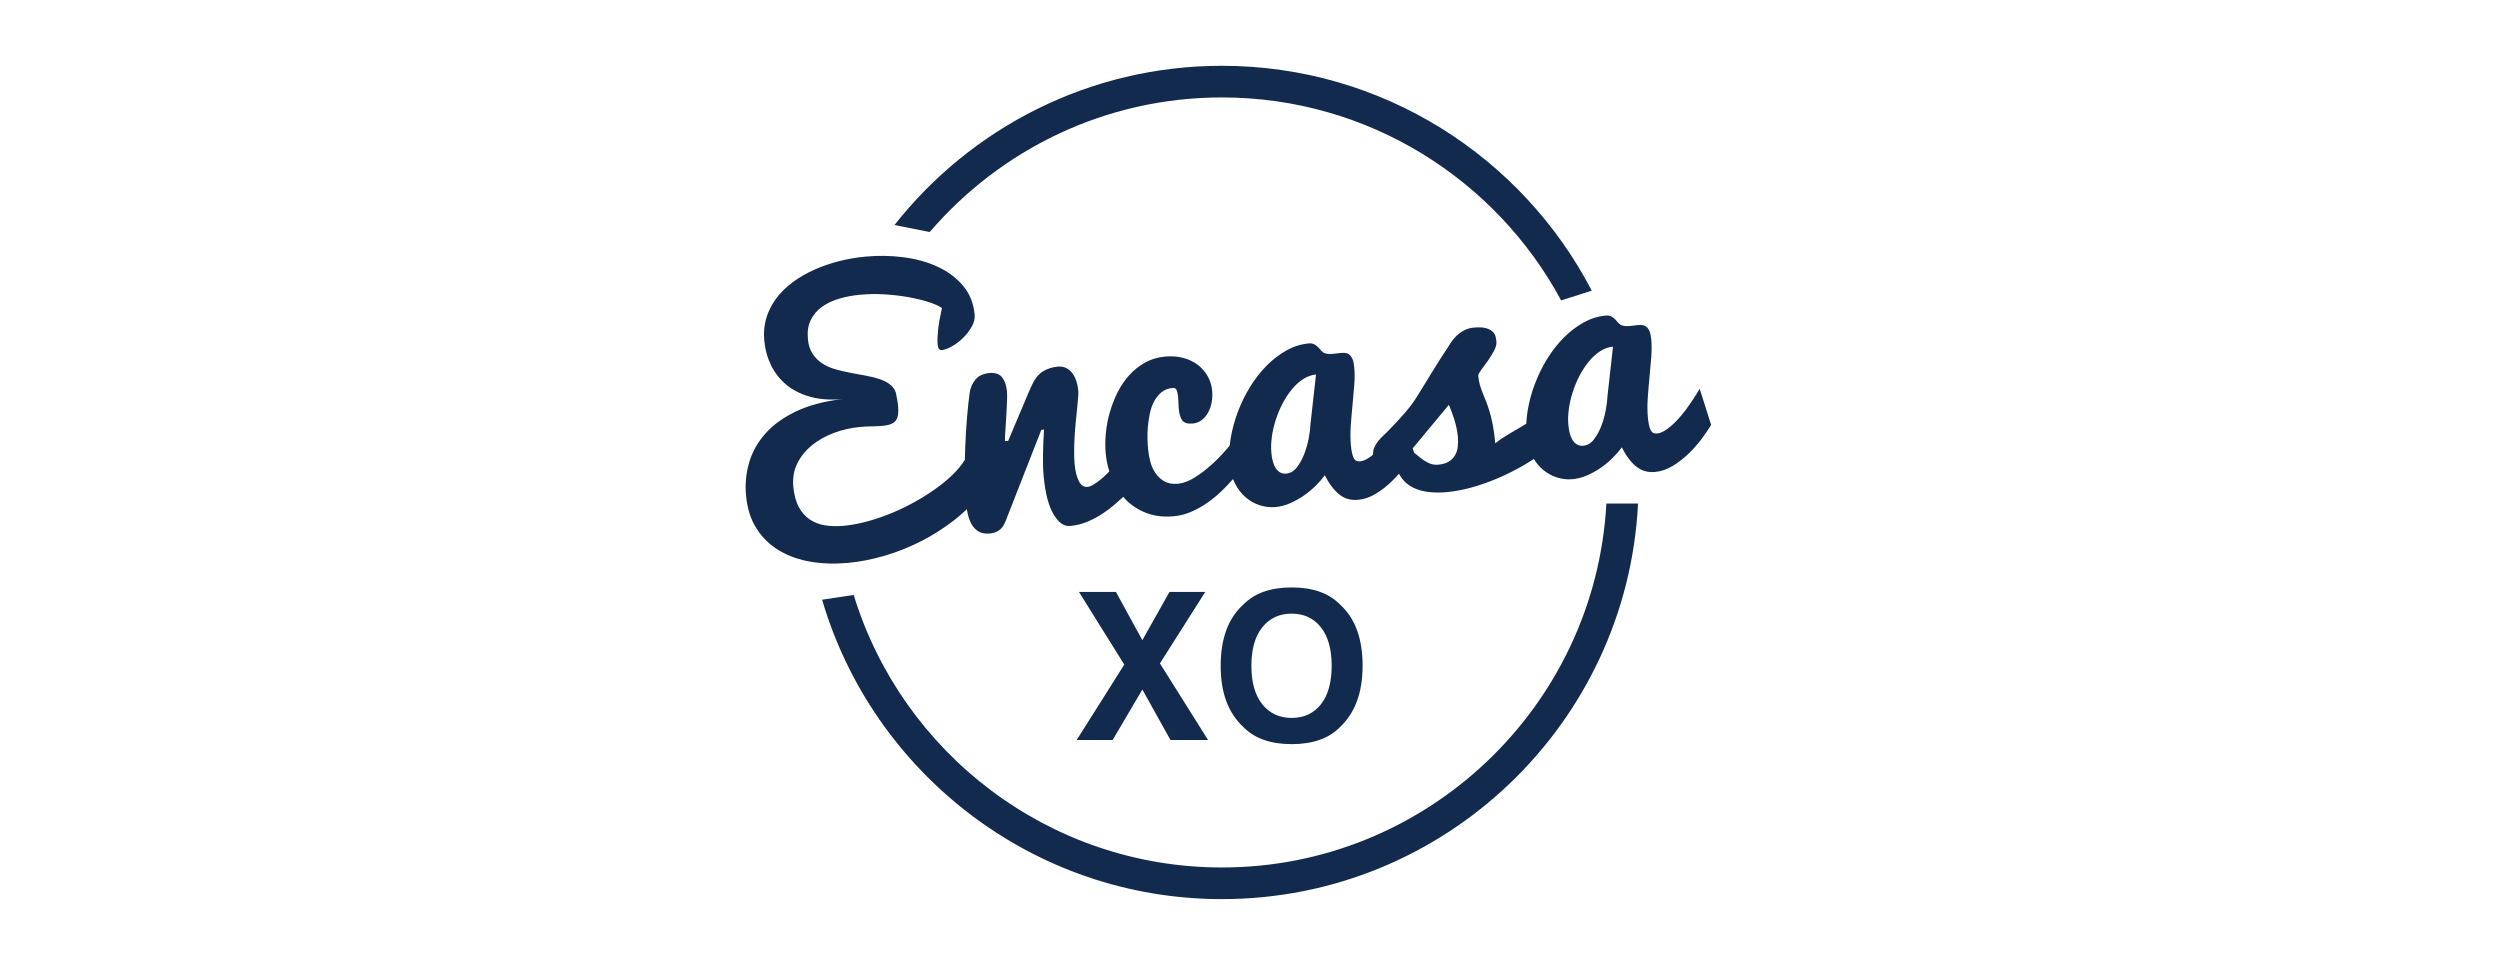
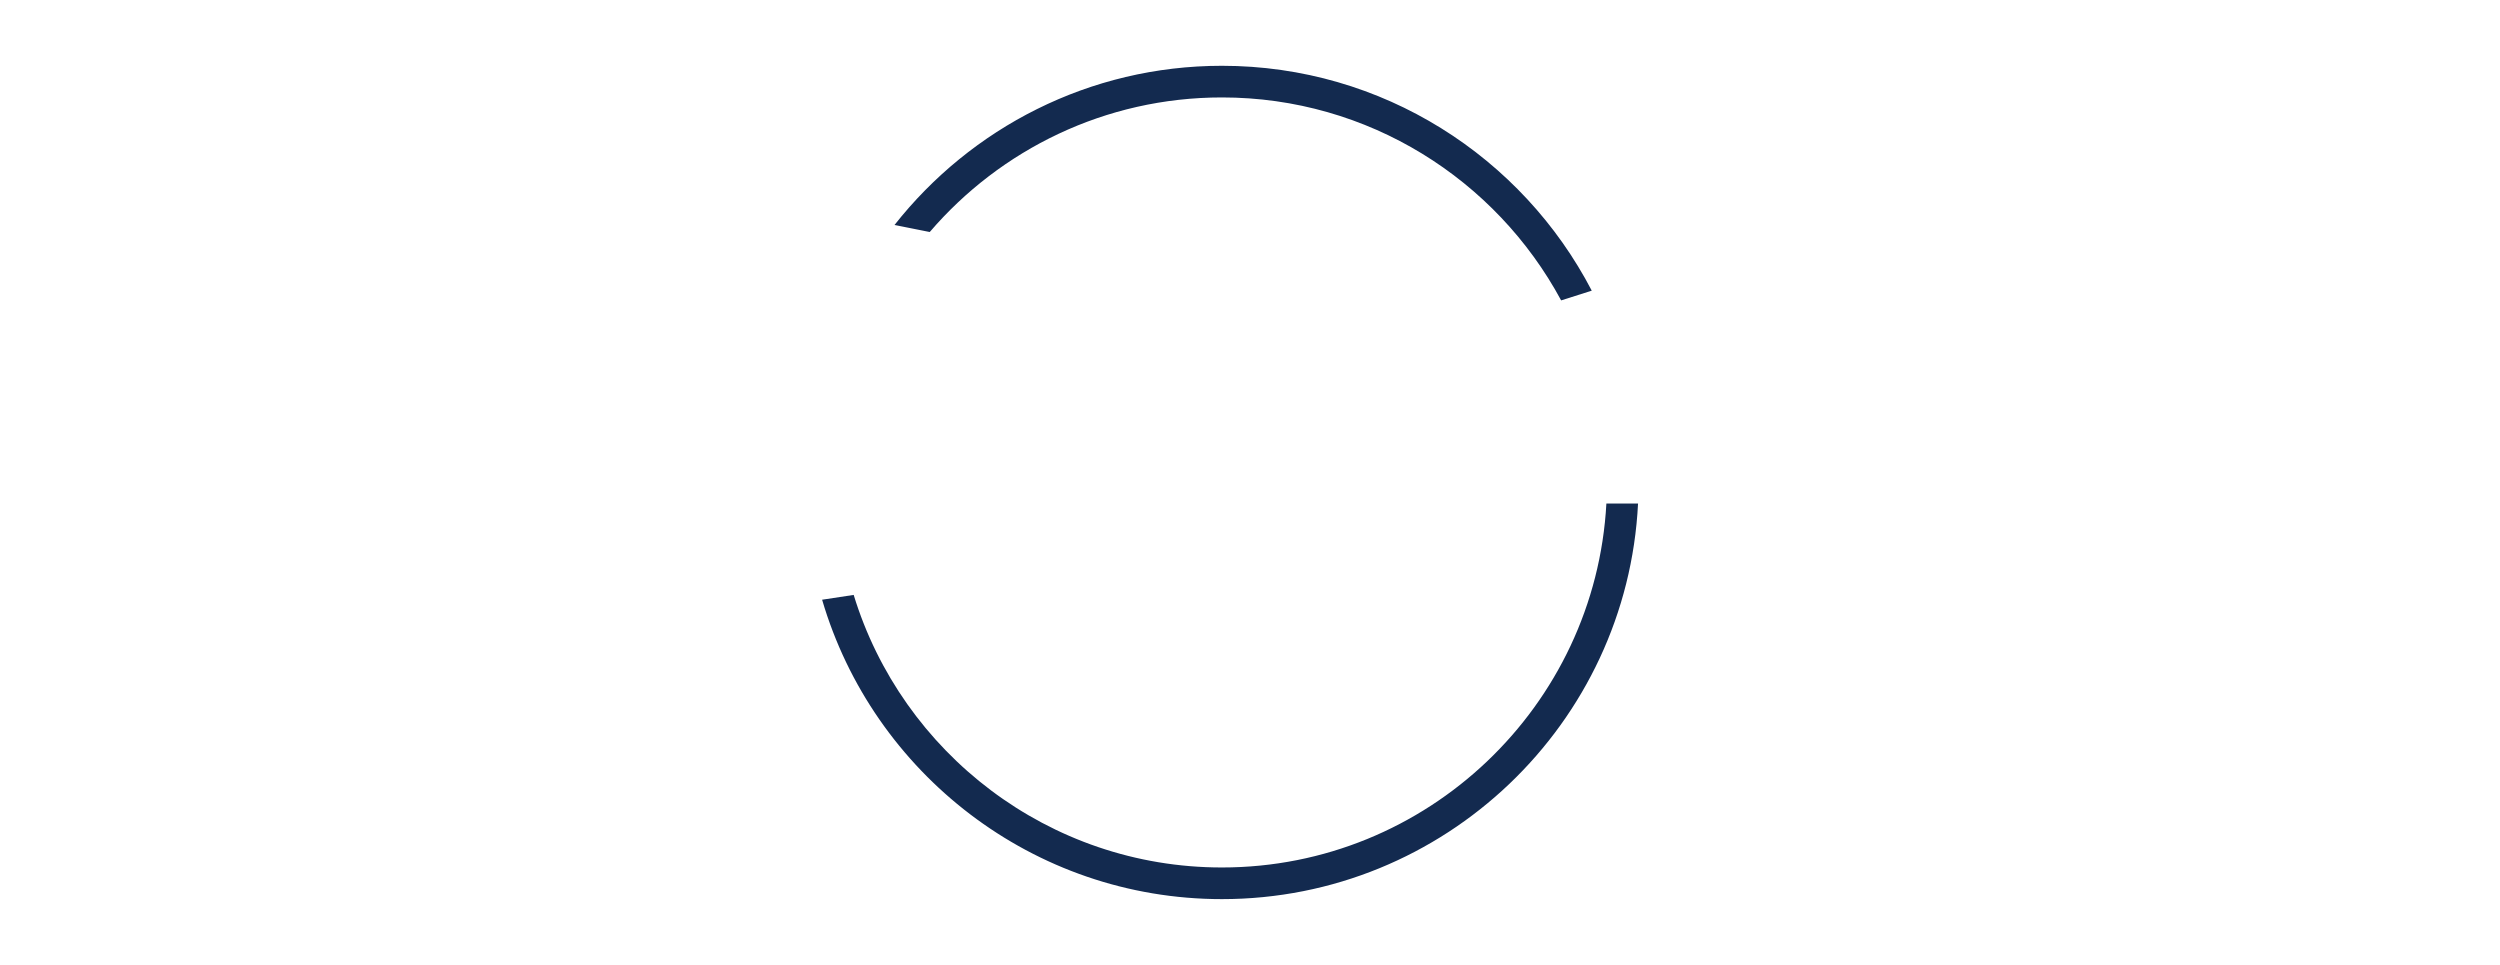
<svg xmlns="http://www.w3.org/2000/svg" width="114" height="44" viewBox="0 0 114 44" fill="none">
  <g clip-path="url(#clip0_2922_12066)">
-     <path d="M71.537 18.665C71.571 18.408 71.63 18.149 71.712 17.89C71.795 17.63 71.898 17.381 72.023 17.14C72.148 16.899 72.289 16.683 72.447 16.49C72.604 16.298 72.776 16.14 72.963 16.019C73.15 15.897 73.346 15.827 73.553 15.807L73.3 18.072C73.295 18.236 73.27 18.441 73.225 18.689C73.179 18.937 73.112 19.18 73.022 19.417C72.933 19.654 72.82 19.86 72.684 20.036C72.548 20.212 72.386 20.308 72.2 20.325C72.084 20.336 71.986 20.316 71.905 20.265C71.824 20.215 71.756 20.144 71.702 20.055C71.648 19.966 71.607 19.864 71.578 19.747C71.549 19.63 71.529 19.509 71.518 19.383C71.497 19.161 71.503 18.921 71.538 18.664L71.537 18.665ZM77.506 17.731C77.287 18.098 77.066 18.428 76.845 18.723C76.75 18.849 76.648 18.971 76.54 19.091C76.431 19.21 76.322 19.319 76.212 19.415C76.102 19.512 75.991 19.592 75.88 19.656C75.77 19.72 75.661 19.757 75.555 19.767C75.414 19.78 75.316 19.722 75.261 19.592C75.205 19.463 75.166 19.28 75.144 19.043C75.118 18.766 75.116 18.47 75.137 18.156C75.158 17.841 75.185 17.526 75.216 17.211C75.247 16.895 75.274 16.587 75.297 16.288C75.32 15.989 75.32 15.718 75.297 15.476C75.282 15.32 75.257 15.198 75.221 15.11C75.184 15.022 75.139 14.955 75.084 14.909C75.029 14.864 74.968 14.836 74.901 14.827C74.834 14.818 74.763 14.817 74.687 14.824C74.632 14.829 74.575 14.836 74.518 14.844C74.46 14.852 74.404 14.859 74.348 14.864C74.283 14.87 74.218 14.873 74.154 14.871C74.091 14.869 74.028 14.858 73.965 14.839C73.902 14.819 73.848 14.784 73.802 14.732C73.757 14.681 73.71 14.628 73.662 14.574C73.613 14.52 73.554 14.474 73.484 14.434C73.415 14.395 73.322 14.381 73.206 14.392C72.859 14.425 72.524 14.531 72.203 14.711C71.882 14.891 71.582 15.121 71.304 15.401C71.025 15.682 70.774 16.003 70.552 16.364C70.329 16.725 70.142 17.105 69.992 17.503C69.841 17.901 69.731 18.303 69.663 18.712C69.594 19.12 69.578 19.512 69.613 19.89C69.644 20.223 69.725 20.516 69.856 20.771C69.987 21.026 70.149 21.236 70.342 21.404C70.536 21.572 70.752 21.693 70.991 21.77C71.229 21.847 71.469 21.874 71.711 21.851C71.938 21.83 72.161 21.77 72.38 21.674C72.6 21.577 72.809 21.46 73.007 21.322C73.205 21.184 73.385 21.033 73.547 20.871C73.71 20.708 73.845 20.551 73.953 20.398C74.152 20.791 74.373 21.084 74.615 21.277C74.857 21.471 75.144 21.552 75.476 21.521C75.753 21.495 76.024 21.401 76.288 21.239C76.552 21.077 76.796 20.886 77.02 20.667C77.243 20.447 77.442 20.221 77.615 19.986C77.789 19.751 77.926 19.548 78.027 19.375L77.507 17.732L77.506 17.731ZM66.069 18.461C66.101 18.539 66.139 18.633 66.183 18.743C66.226 18.854 66.267 18.971 66.307 19.098C66.347 19.223 66.382 19.356 66.413 19.495C66.444 19.635 66.466 19.772 66.479 19.909C66.493 20.065 66.492 20.216 66.475 20.363C66.459 20.509 66.418 20.64 66.352 20.755C66.287 20.871 66.193 20.967 66.07 21.044C65.948 21.122 65.789 21.17 65.592 21.188C65.431 21.204 65.284 21.179 65.151 21.116C65.018 21.052 64.899 20.979 64.795 20.897C64.691 20.815 64.598 20.741 64.518 20.671C64.438 20.603 64.368 20.571 64.308 20.577L66.069 18.46V18.461ZM63.082 19.862C63.007 19.93 62.933 20.008 62.86 20.096C62.787 20.184 62.725 20.283 62.674 20.392C62.623 20.5 62.603 20.616 62.615 20.736C62.628 20.872 62.653 20.975 62.69 21.045C62.727 21.116 62.772 21.165 62.826 21.193C62.879 21.221 62.941 21.234 63.012 21.233C63.083 21.231 63.159 21.226 63.239 21.219C63.305 21.213 63.372 21.204 63.439 21.192C63.507 21.181 63.575 21.164 63.644 21.142C63.694 21.412 63.789 21.637 63.928 21.817C64.067 21.998 64.239 22.138 64.445 22.238C64.65 22.338 64.883 22.404 65.145 22.435C65.408 22.466 65.687 22.468 65.984 22.44C66.397 22.401 66.83 22.314 67.282 22.178C67.734 22.041 68.178 21.871 68.614 21.668C69.05 21.464 69.463 21.237 69.854 20.987C70.244 20.737 70.585 20.476 70.875 20.206L70.708 18.513C70.484 18.717 70.258 18.895 70.03 19.046C69.803 19.197 69.581 19.336 69.364 19.463C69.147 19.59 68.939 19.713 68.739 19.831C68.539 19.948 68.354 20.076 68.184 20.214C68.154 19.892 68.117 19.613 68.072 19.378C68.026 19.143 67.977 18.937 67.922 18.759C67.867 18.581 67.813 18.426 67.76 18.291C67.706 18.156 67.655 18.029 67.606 17.909C67.557 17.789 67.515 17.666 67.48 17.539C67.445 17.413 67.421 17.272 67.406 17.115C67.416 17.059 67.467 16.969 67.56 16.846C67.653 16.722 67.751 16.587 67.854 16.441C67.957 16.294 68.049 16.143 68.131 15.988C68.213 15.833 68.249 15.694 68.237 15.574C68.231 15.513 68.22 15.442 68.202 15.36C68.184 15.277 68.141 15.202 68.073 15.132C68.006 15.061 67.904 15.007 67.768 14.966C67.632 14.925 67.443 14.916 67.201 14.939C67.055 14.953 66.925 14.987 66.811 15.04C66.696 15.094 66.593 15.159 66.501 15.237C66.409 15.314 66.327 15.399 66.255 15.493C66.182 15.586 66.117 15.681 66.061 15.778C65.776 16.211 65.545 16.572 65.369 16.86C65.193 17.149 65.043 17.393 64.919 17.592C64.796 17.792 64.689 17.964 64.598 18.11C64.508 18.256 64.406 18.401 64.293 18.547C64.179 18.692 64.041 18.854 63.881 19.032C63.719 19.21 63.509 19.432 63.249 19.701C63.212 19.74 63.156 19.794 63.081 19.861L63.082 19.862ZM57.994 19.935C58.028 19.678 58.087 19.419 58.169 19.16C58.252 18.901 58.355 18.651 58.48 18.41C58.605 18.17 58.746 17.953 58.904 17.761C59.061 17.568 59.233 17.411 59.42 17.289C59.607 17.168 59.803 17.097 60.01 17.078L59.757 19.343C59.752 19.506 59.727 19.712 59.682 19.96C59.636 20.208 59.569 20.451 59.479 20.688C59.39 20.925 59.277 21.131 59.141 21.306C59.005 21.482 58.843 21.578 58.657 21.596C58.541 21.607 58.443 21.587 58.362 21.535C58.281 21.485 58.213 21.415 58.159 21.326C58.105 21.237 58.064 21.134 58.035 21.017C58.006 20.901 57.986 20.779 57.975 20.653C57.954 20.431 57.96 20.192 57.995 19.935L57.994 19.935ZM63.963 19.001C63.744 19.368 63.523 19.698 63.302 19.993C63.207 20.119 63.105 20.242 62.997 20.361C62.889 20.481 62.779 20.589 62.669 20.686C62.559 20.783 62.448 20.863 62.337 20.927C62.227 20.991 62.118 21.027 62.012 21.037C61.871 21.05 61.773 20.992 61.718 20.863C61.662 20.733 61.623 20.55 61.601 20.313C61.575 20.036 61.573 19.741 61.594 19.426C61.615 19.112 61.642 18.796 61.673 18.481C61.704 18.166 61.731 17.858 61.754 17.559C61.777 17.259 61.777 16.988 61.754 16.747C61.739 16.59 61.714 16.468 61.678 16.38C61.641 16.292 61.596 16.225 61.541 16.179C61.486 16.134 61.425 16.106 61.358 16.097C61.291 16.088 61.219 16.087 61.144 16.095C61.089 16.1 61.032 16.106 60.975 16.114C60.917 16.122 60.861 16.129 60.805 16.134C60.74 16.14 60.675 16.143 60.611 16.141C60.548 16.14 60.485 16.129 60.422 16.109C60.359 16.09 60.305 16.054 60.259 16.003C60.214 15.951 60.167 15.899 60.119 15.845C60.07 15.791 60.011 15.744 59.941 15.705C59.872 15.666 59.779 15.651 59.663 15.662C59.316 15.695 58.981 15.802 58.66 15.981C58.339 16.161 58.039 16.391 57.761 16.672C57.482 16.952 57.231 17.273 57.009 17.634C56.786 17.996 56.599 18.375 56.449 18.773C56.298 19.171 56.188 19.574 56.12 19.982C56.051 20.39 56.035 20.783 56.07 21.16C56.102 21.493 56.182 21.787 56.313 22.041C56.444 22.296 56.606 22.507 56.799 22.674C56.993 22.842 57.209 22.964 57.448 23.04C57.686 23.117 57.926 23.144 58.168 23.121C58.395 23.1 58.618 23.041 58.837 22.944C59.057 22.847 59.266 22.73 59.464 22.592C59.662 22.454 59.842 22.303 60.005 22.141C60.167 21.979 60.302 21.821 60.41 21.669C60.609 22.062 60.83 22.355 61.072 22.548C61.314 22.741 61.601 22.823 61.933 22.791C62.21 22.765 62.481 22.671 62.745 22.509C63.009 22.347 63.253 22.156 63.477 21.937C63.7 21.718 63.899 21.491 64.072 21.256C64.246 21.021 64.383 20.818 64.484 20.646L63.964 19.002L63.963 19.001ZM54.309 23.341C54.561 23.234 54.8 23.102 55.027 22.946C55.254 22.79 55.469 22.616 55.672 22.424C55.875 22.233 56.061 22.037 56.231 21.838C56.629 21.374 56.992 20.855 57.32 20.28L56.716 19.452C56.547 19.712 56.342 19.991 56.1 20.287C55.859 20.584 55.602 20.86 55.328 21.115C55.055 21.369 54.779 21.584 54.501 21.76C54.222 21.936 53.962 22.035 53.72 22.058C53.474 22.081 53.267 22.046 53.1 21.953C52.934 21.859 52.798 21.734 52.692 21.579C52.586 21.424 52.507 21.25 52.456 21.056C52.405 20.863 52.371 20.676 52.354 20.494C52.342 20.374 52.333 20.223 52.327 20.043C52.32 19.863 52.325 19.673 52.342 19.473C52.358 19.274 52.388 19.071 52.43 18.867C52.472 18.662 52.537 18.476 52.625 18.307C52.714 18.139 52.826 17.998 52.963 17.887C53.1 17.775 53.272 17.709 53.478 17.69C53.564 17.682 53.623 17.717 53.656 17.795C53.688 17.873 53.711 17.973 53.722 18.094C53.73 18.174 53.734 18.266 53.736 18.367C53.738 18.468 53.743 18.564 53.752 18.655C53.773 18.877 53.825 19.047 53.911 19.167C53.995 19.286 54.156 19.334 54.393 19.312C54.549 19.297 54.687 19.244 54.805 19.151C54.923 19.059 55.02 18.942 55.096 18.8C55.172 18.659 55.225 18.502 55.254 18.332C55.284 18.161 55.291 17.99 55.275 17.819C55.252 17.572 55.181 17.346 55.063 17.142C54.944 16.936 54.791 16.764 54.602 16.624C54.414 16.485 54.193 16.382 53.941 16.317C53.688 16.251 53.418 16.232 53.131 16.259C52.794 16.291 52.49 16.382 52.219 16.532C51.948 16.682 51.708 16.872 51.499 17.102C51.289 17.333 51.111 17.595 50.963 17.888C50.815 18.182 50.697 18.486 50.607 18.802C50.517 19.118 50.456 19.438 50.426 19.76C50.395 20.083 50.394 20.391 50.421 20.683C50.459 21.091 50.556 21.479 50.713 21.845C50.869 22.212 51.08 22.527 51.343 22.792C51.607 23.057 51.922 23.259 52.288 23.397C52.654 23.536 53.069 23.583 53.533 23.54C53.8 23.515 54.059 23.448 54.311 23.341L54.309 23.341ZM44.126 23.42C44.166 23.607 44.228 23.771 44.309 23.913C44.391 24.056 44.499 24.165 44.634 24.242C44.768 24.318 44.938 24.346 45.145 24.327C45.311 24.311 45.454 24.259 45.573 24.172C45.692 24.085 45.792 23.933 45.873 23.717L47.484 19.602L47.605 19.59C47.582 19.999 47.567 20.381 47.56 20.734C47.553 21.088 47.563 21.416 47.591 21.719C47.664 22.49 47.813 23.066 48.04 23.449C48.266 23.832 48.518 24.011 48.795 23.984C49.072 23.958 49.333 23.895 49.578 23.793C49.822 23.691 50.054 23.568 50.275 23.422C50.495 23.277 50.705 23.116 50.904 22.94C51.103 22.764 51.299 22.588 51.491 22.412L51.842 22.09L51.554 20.409C51.29 20.734 51.035 21.027 50.791 21.289C50.684 21.401 50.576 21.51 50.467 21.616C50.358 21.724 50.249 21.819 50.143 21.902C50.036 21.986 49.936 22.055 49.842 22.11C49.748 22.164 49.663 22.195 49.588 22.202C49.422 22.218 49.29 22.128 49.193 21.934C49.096 21.74 49.033 21.487 49.004 21.174C48.986 20.988 48.979 20.783 48.981 20.559C48.983 20.335 48.99 20.108 49.004 19.878C49.018 19.648 49.036 19.422 49.059 19.202C49.081 18.981 49.102 18.778 49.12 18.594C49.138 18.409 49.153 18.25 49.163 18.117C49.174 17.984 49.176 17.89 49.171 17.834C49.136 17.462 49.034 17.176 48.866 16.979C48.697 16.781 48.487 16.694 48.235 16.718C47.983 16.741 47.759 16.813 47.562 16.933C47.365 17.053 47.198 17.257 47.063 17.544C47.033 17.608 46.989 17.706 46.93 17.838C46.872 17.971 46.807 18.123 46.737 18.295C46.666 18.467 46.59 18.647 46.509 18.835C46.428 19.023 46.351 19.202 46.281 19.371C46.21 19.54 46.148 19.689 46.094 19.819C46.04 19.949 46.001 20.043 45.976 20.101L45.825 20.115C45.821 20.08 45.822 20.01 45.828 19.905C45.833 19.801 45.841 19.678 45.851 19.537C45.86 19.397 45.87 19.243 45.88 19.077C45.89 18.911 45.899 18.75 45.907 18.594C45.915 18.438 45.921 18.295 45.924 18.166C45.927 18.036 45.925 17.933 45.918 17.857C45.892 17.58 45.818 17.363 45.697 17.207C45.576 17.051 45.379 16.986 45.107 17.011C44.835 17.037 44.627 17.135 44.483 17.306C44.339 17.477 44.25 17.681 44.216 17.919C44.174 18.223 44.134 18.587 44.098 19.012C44.061 19.438 44.034 19.878 44.016 20.335C43.998 20.792 43.989 21.24 43.989 21.68C43.99 22.119 44.006 22.505 44.037 22.838C44.056 23.039 44.086 23.233 44.126 23.42H44.126ZM44.095 20.789C43.984 21.018 43.818 21.25 43.596 21.487C43.374 21.724 43.114 21.955 42.815 22.178C42.515 22.402 42.189 22.616 41.834 22.819C41.479 23.023 41.113 23.205 40.734 23.365C40.355 23.525 39.973 23.659 39.586 23.766C39.2 23.873 38.828 23.944 38.47 23.977C38.173 24.005 37.893 23.999 37.63 23.957C37.367 23.916 37.134 23.827 36.93 23.691C36.727 23.555 36.559 23.366 36.427 23.125C36.295 22.883 36.212 22.573 36.176 22.195C36.139 21.797 36.201 21.439 36.361 21.122C36.522 20.804 36.747 20.529 37.035 20.296C37.323 20.063 37.656 19.877 38.034 19.737C38.413 19.598 38.803 19.509 39.206 19.471C39.382 19.454 39.568 19.445 39.764 19.442C39.959 19.439 40.122 19.431 40.254 19.419C40.561 19.39 40.762 19.306 40.855 19.168C40.949 19.029 40.983 18.819 40.956 18.537C40.947 18.436 40.932 18.332 40.912 18.225C40.891 18.117 40.871 18.011 40.852 17.907C40.796 17.744 40.7 17.613 40.563 17.515C40.427 17.416 40.263 17.336 40.072 17.275C39.88 17.214 39.673 17.164 39.448 17.124C39.223 17.084 38.994 17.042 38.761 16.997C38.528 16.953 38.302 16.899 38.083 16.836C37.863 16.773 37.665 16.684 37.489 16.568C37.313 16.452 37.167 16.306 37.052 16.128C36.936 15.951 36.865 15.726 36.84 15.454C36.809 15.122 36.852 14.835 36.969 14.596C37.087 14.356 37.256 14.156 37.477 13.996C37.699 13.835 37.96 13.71 38.262 13.621C38.564 13.531 38.883 13.471 39.221 13.44C39.584 13.406 39.954 13.4 40.332 13.423C40.711 13.446 41.069 13.488 41.407 13.547C41.746 13.607 42.051 13.68 42.324 13.766C42.596 13.853 42.806 13.945 42.952 14.043C42.863 14.448 42.804 14.784 42.776 15.05C42.748 15.318 42.741 15.534 42.757 15.7C42.774 15.887 42.836 15.975 42.942 15.965C43.068 15.953 43.221 15.897 43.403 15.796C43.584 15.695 43.754 15.567 43.912 15.413C44.07 15.258 44.203 15.087 44.309 14.899C44.416 14.711 44.462 14.526 44.444 14.345C44.396 13.831 44.221 13.394 43.917 13.033C43.614 12.673 43.231 12.385 42.769 12.169C42.307 11.953 41.787 11.808 41.211 11.732C40.635 11.656 40.052 11.646 39.462 11.702C39.054 11.74 38.653 11.81 38.258 11.91C37.864 12.011 37.489 12.14 37.136 12.298C36.782 12.455 36.458 12.642 36.163 12.858C35.868 13.074 35.617 13.317 35.412 13.588C35.206 13.859 35.052 14.156 34.95 14.481C34.849 14.806 34.815 15.157 34.851 15.535C34.889 15.938 34.992 16.314 35.163 16.661C35.333 17.009 35.566 17.305 35.863 17.549C36.161 17.793 36.523 17.975 36.951 18.095C37.379 18.214 37.87 18.248 38.425 18.196C37.585 18.295 36.875 18.484 36.294 18.762C35.712 19.041 35.246 19.379 34.895 19.778C34.543 20.177 34.297 20.619 34.157 21.105C34.017 21.591 33.971 22.088 34.019 22.597C34.075 23.197 34.238 23.704 34.509 24.118C34.779 24.532 35.124 24.863 35.543 25.111C35.963 25.358 36.441 25.527 36.978 25.617C37.515 25.706 38.081 25.723 38.675 25.667C39.214 25.617 39.766 25.509 40.33 25.344C40.894 25.18 41.444 24.962 41.98 24.69C42.516 24.419 43.025 24.096 43.505 23.724C43.986 23.35 44.41 22.928 44.778 22.457L44.096 20.79L44.095 20.789Z" fill="#132A4F" />
-     <path d="M62.135 30.36C62.135 29.123 61.795 28.195 61.114 27.575C60.604 27.049 59.866 26.787 58.902 26.787C57.937 26.787 57.199 27.049 56.689 27.575C56.005 28.194 55.663 29.123 55.663 30.36C55.663 31.596 56.005 32.5 56.689 33.145C57.199 33.67 57.937 33.933 58.902 33.933C59.867 33.933 60.604 33.67 61.114 33.145C61.795 32.5 62.135 31.572 62.135 30.36ZM58.901 32.737C58.342 32.737 57.896 32.531 57.563 32.119C57.231 31.706 57.064 31.12 57.064 30.36C57.064 29.599 57.231 29.013 57.563 28.601C57.896 28.188 58.342 27.982 58.901 27.982C59.46 27.982 59.904 28.189 60.232 28.603C60.56 29.017 60.724 29.602 60.724 30.36C60.724 31.117 60.56 31.706 60.232 32.119C59.904 32.531 59.46 32.737 58.901 32.737ZM52.092 31.442L53.374 33.745H55.088L52.893 30.25L54.959 26.993H53.328L52.091 29.192L50.887 26.993H49.202L51.267 30.305L49.096 33.745H50.736L52.092 31.442Z" fill="#132A4F" />
    <path d="M73.251 22.96C72.75 32.196 65.079 39.557 55.72 39.557C47.822 39.557 41.125 34.315 38.928 27.128L37.488 27.347C39.801 35.231 47.096 41 55.72 41C65.876 41 74.197 32.994 74.695 22.96H73.251ZM55.72 4.443C62.399 4.443 68.222 8.192 71.188 13.698L72.584 13.254C69.416 7.163 63.044 3 55.72 3C49.669 3 44.272 5.84 40.79 10.259L42.396 10.58C45.618 6.824 50.395 4.443 55.72 4.443Z" fill="#132A4F" />
  </g>
  <defs>
    <clipPath id="clip0_2922_12066">
      <rect width="44.027" height="38" fill="white" transform="translate(34 3)" />
    </clipPath>
  </defs>
</svg>